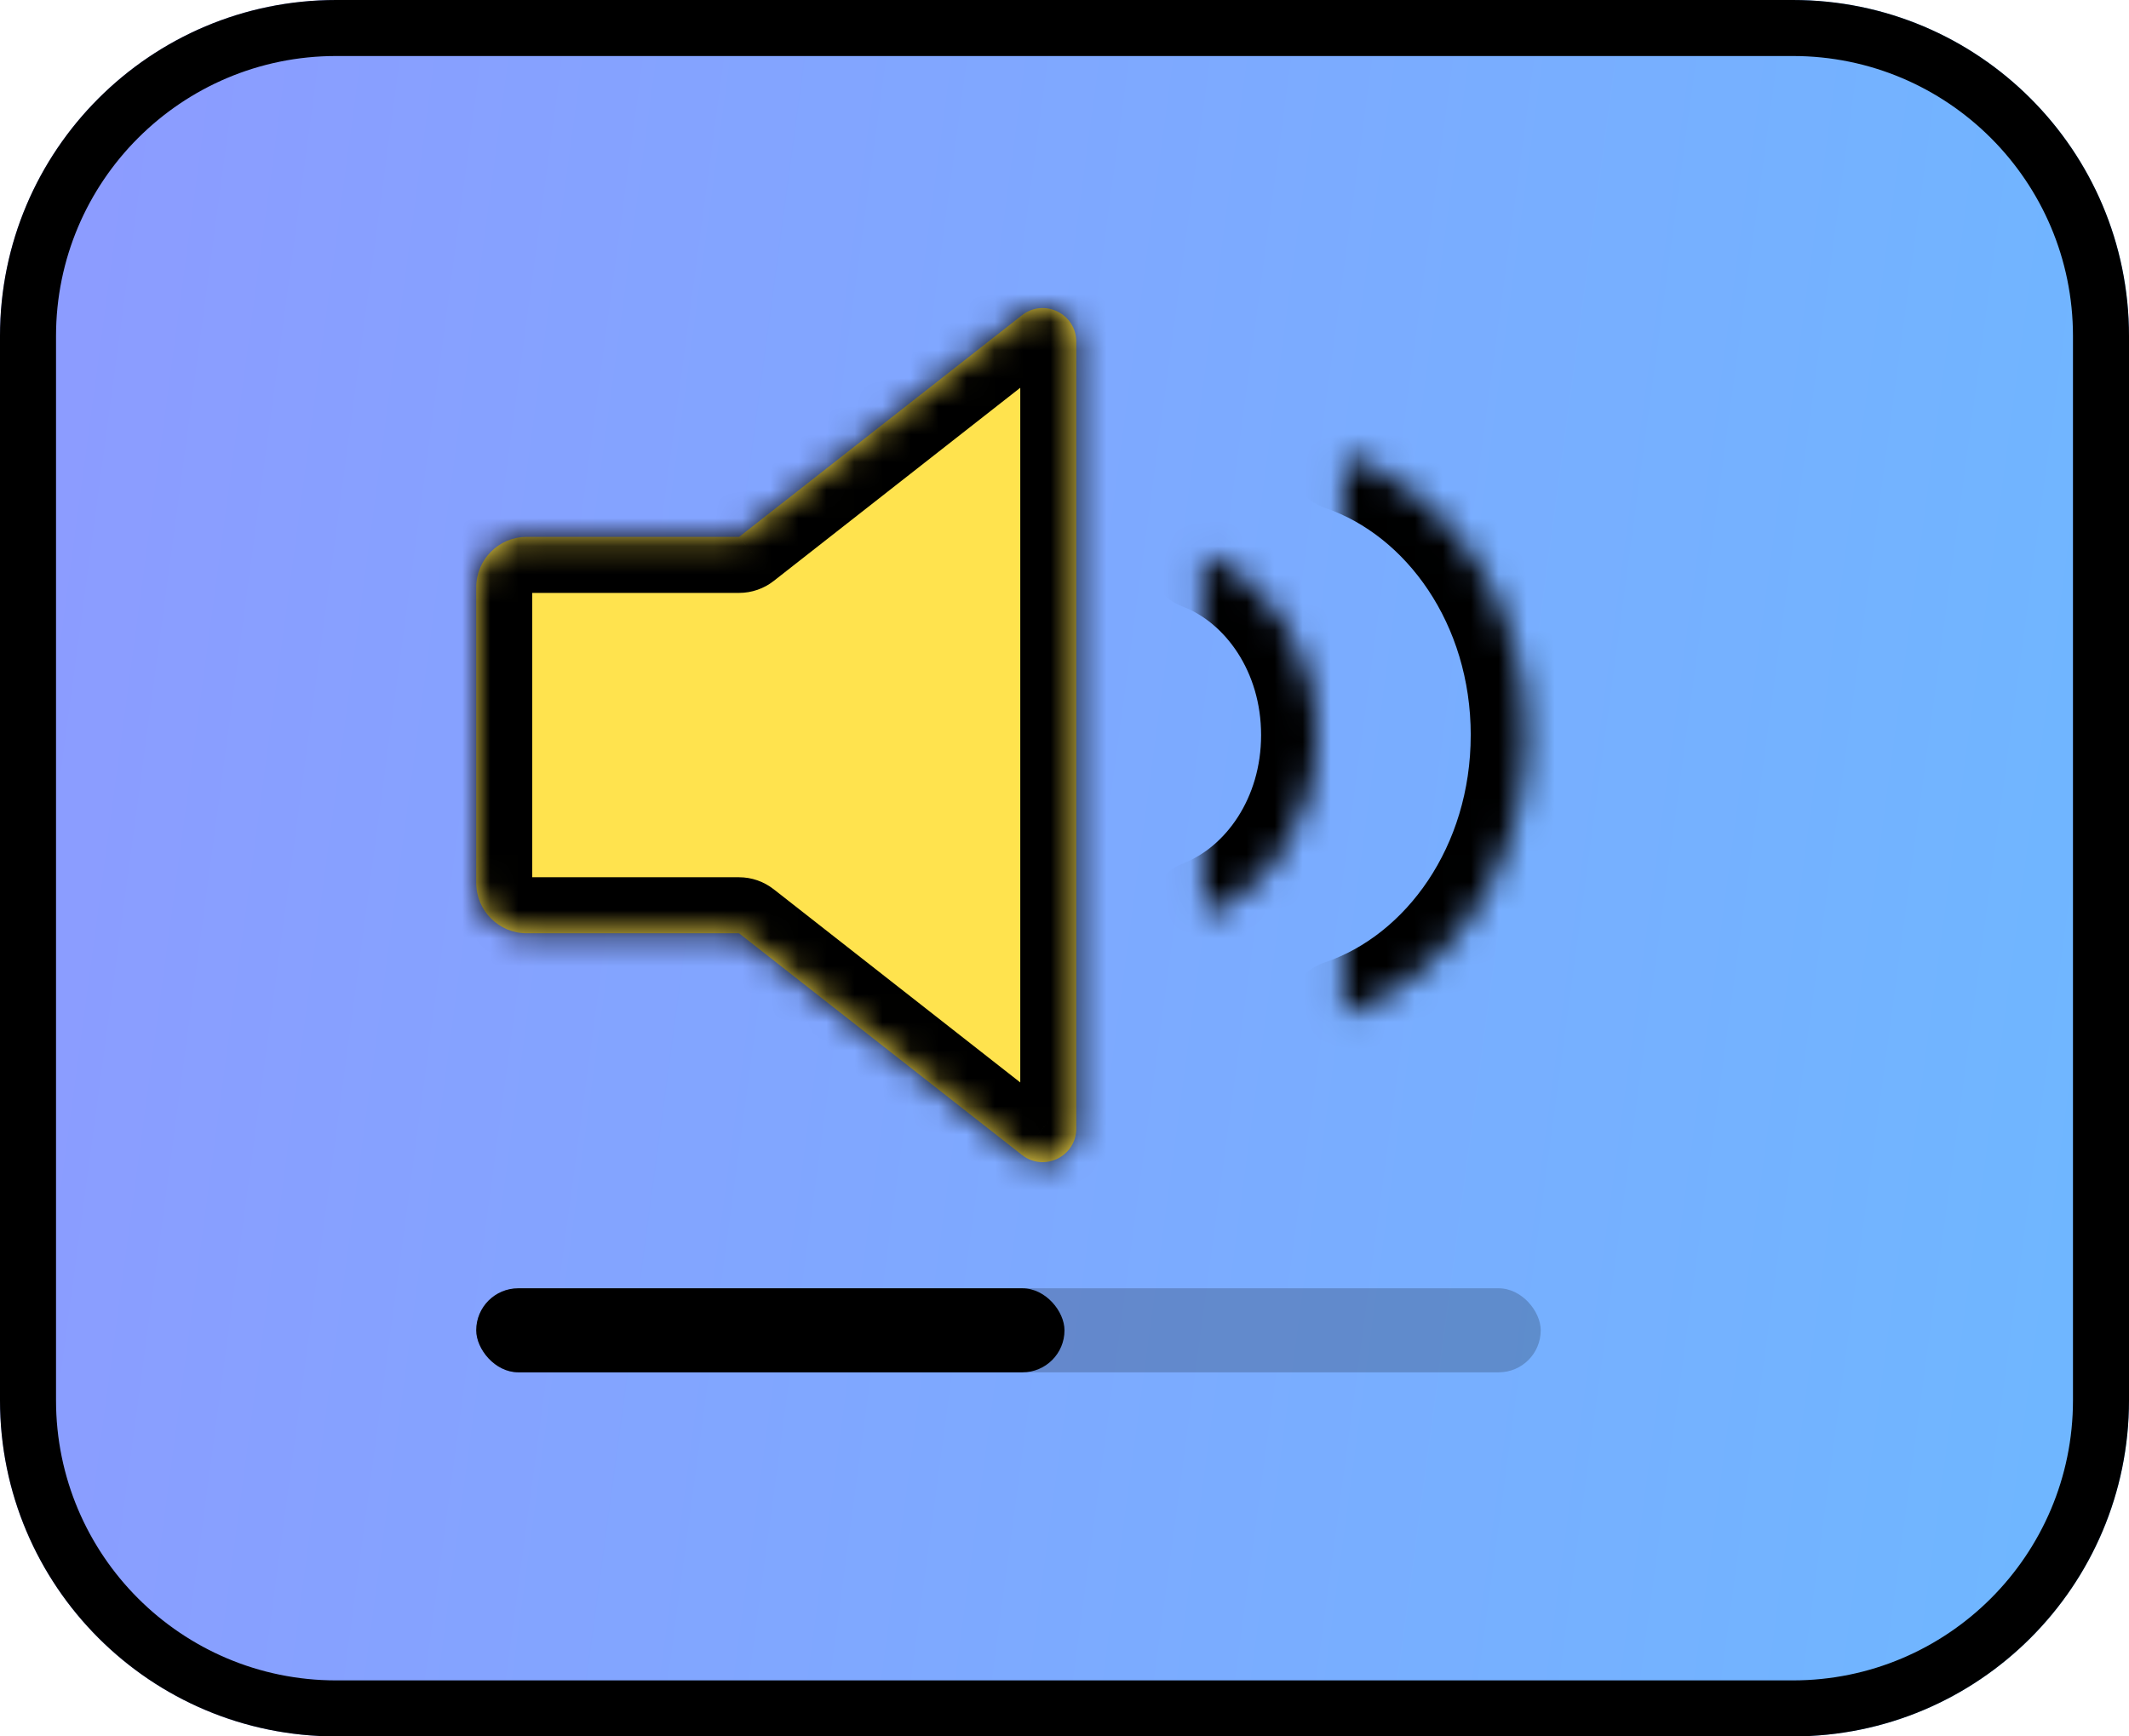
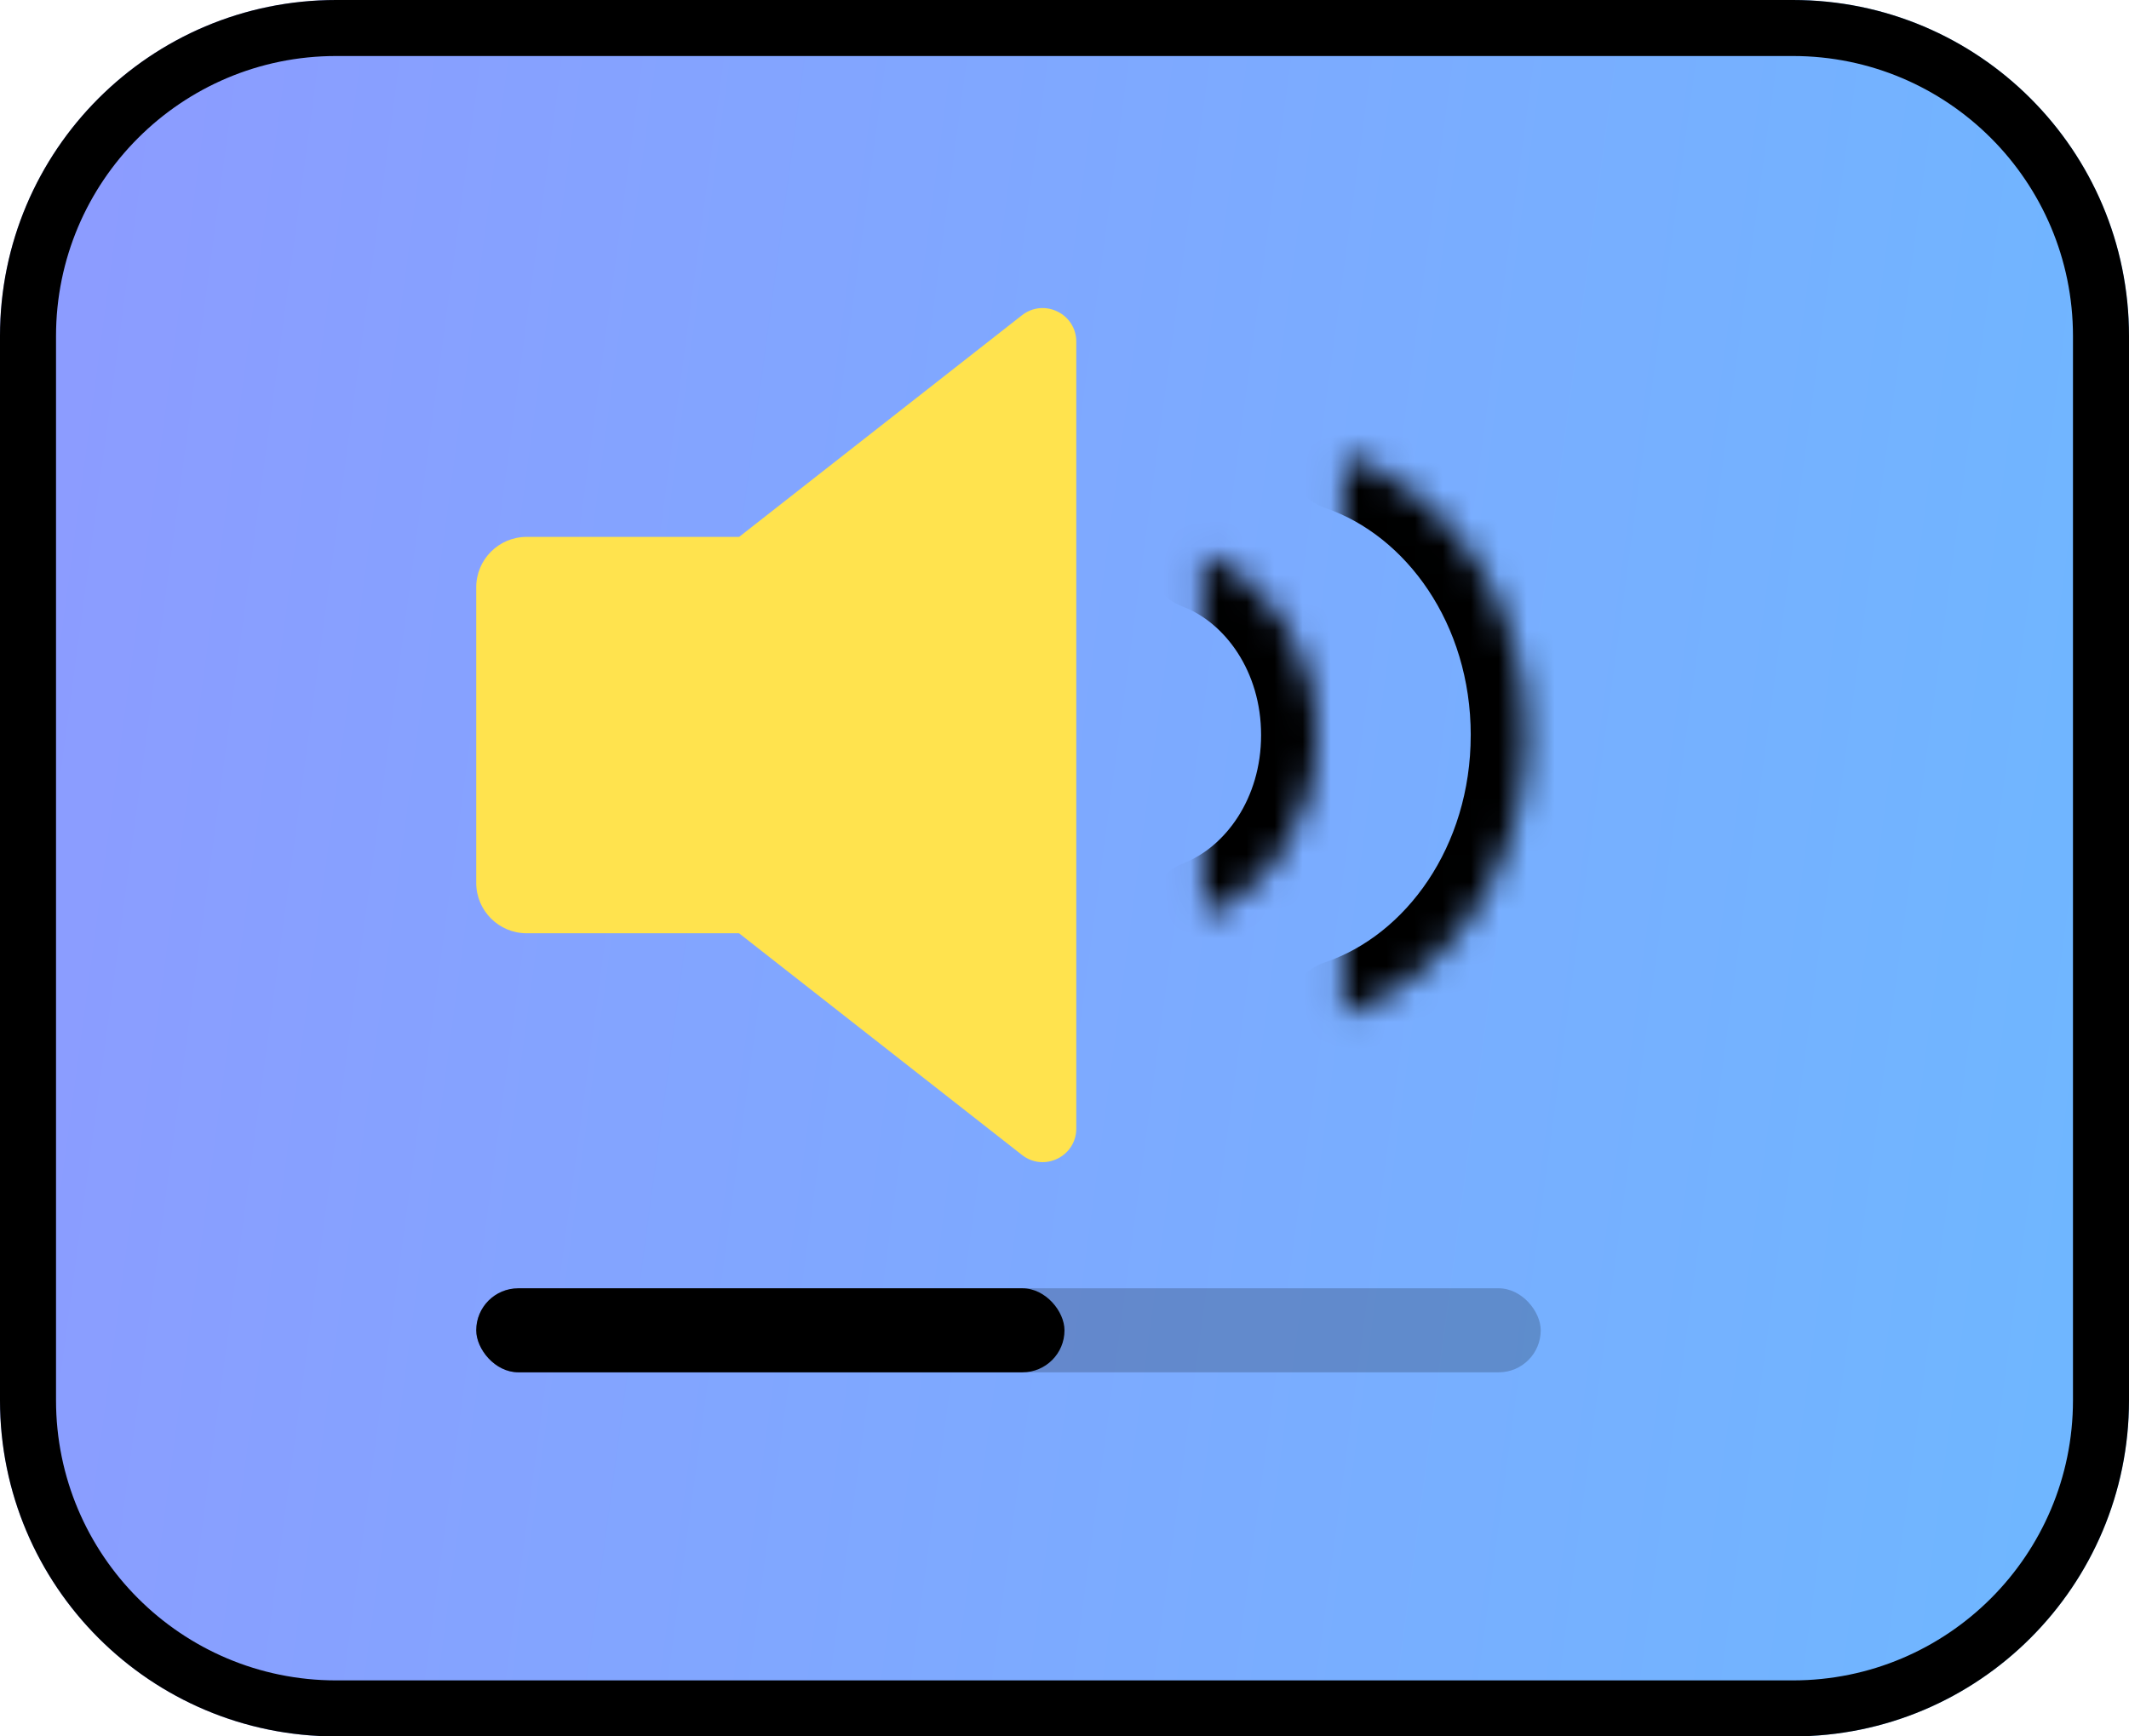
<svg xmlns="http://www.w3.org/2000/svg" fill="none" height="62" viewBox="0 0 76 62" width="76">
  <linearGradient id="a" gradientUnits="userSpaceOnUse" x1="-0" x2="88.054" y1="-10.007" y2="1.844">
    <stop offset="0" stop-color="#8e9aff" />
    <stop offset="1" stop-color="#6cb9ff" />
  </linearGradient>
  <mask id="b" fill="#fff">
-     <path clip-rule="evenodd" d="m26.381 33.323h-7.581c-.994 0-1.8-.806-1.8-1.8v-10.553c0-.994.806-1.8 1.8-1.8h7.585l10.096-7.913c.788-.617 1.94-.056 1.94.944v28.093c0 1.001-1.153 1.562-1.94.944z" fill="#fff" fill-rule="evenodd" />
-   </mask>
+     </mask>
  <mask id="c" fill="#fff">
    <path clip-rule="evenodd" d="m42.968 32.69c2.356-.916 4.05-3.455 4.05-6.443 0-3.009-1.717-5.561-4.097-6.461" fill="#fff" fill-rule="evenodd" />
  </mask>
  <mask id="d" fill="#fff">
    <path clip-rule="evenodd" d="m47.938 36.255c3.795-1.282 6.562-5.277 6.562-10.008 0-4.722-2.757-8.711-6.541-10.001" fill="#fff" fill-rule="evenodd" />
  </mask>
  <path d="m0 12c0-6.627 5.373-12 12-12h52c6.627 0 12 5.373 12 12v38c0 6.627-5.373 12-12 12h-52c-6.627 0-12-5.373-12-12z" fill="url(#a)" />
  <g fill="#000">
    <path clip-rule="evenodd" d="m64 2h-52c-5.523 0-10 4.477-10 10v38c0 5.523 4.477 10 10 10h52c5.523 0 10-4.477 10-10v-38c0-5.523-4.477-10-10-10zm-52-2c-6.627 0-12 5.373-12 12v38c0 6.627 5.373 12 12 12h52c6.627 0 12-5.373 12-12v-38c0-6.627-5.373-12-12-12z" fill-rule="evenodd" />
    <rect height="3" opacity=".2" rx="1.5" width="38" x="17" y="46" />
    <rect height="3" rx="1.5" width="21" x="17" y="46" />
  </g>
  <path clip-rule="evenodd" d="m26.381 33.323h-7.581c-.994 0-1.8-.806-1.8-1.8v-10.553c0-.994.806-1.8 1.8-1.8h7.585l10.096-7.913c.788-.617 1.94-.056 1.94.944v28.093c0 1.001-1.153 1.562-1.94.944z" fill="#ffe34e" fill-rule="evenodd" />
  <path d="m26.381 33.323 1.234-1.574c-.352-.276-.786-.426-1.234-.426zm.004-14.153v2c.447 0 .882-.15 1.234-.426zm10.096-7.913 1.234 1.574zm0 29.982-1.234 1.574zm-10.1-9.916h-7.581v4h7.581zm-7.581 0c.111 0 .2.089.2.2h-4c0 2.099 1.701 3.8 3.8 3.8zm.2.2v-10.553h-4v10.553zm0-10.553c0 .111-.089.2-.2.2v-4c-2.099 0-3.8 1.701-3.8 3.8zm-.2.2h7.585v-4h-7.585zm8.819-.426 10.096-7.913-2.467-3.148-10.096 7.913zm10.096-7.913c-.525.411-1.294.037-1.294-.63h4c0-2.668-3.074-4.165-5.174-2.519zm-1.294-.63v28.093h4v-28.093zm0 28.093c0-.667.768-1.041 1.294-.63l-2.467 3.148c2.1 1.646 5.174.15 5.174-2.518zm1.294-.63-10.1-7.916-2.468 3.148 10.1 7.916z" fill="#000" mask="url(#b)" />
  <path d="m42.243 30.826c-1.03.4-1.54 1.559-1.139 2.589.4 1.03 1.559 1.54 2.589 1.14zm1.385-12.912c-1.033-.391-2.187.13-2.578 1.163-.391 1.033.13 2.187 1.163 2.578zm.065 16.64c3.216-1.25 5.325-4.597 5.325-8.308h-4c0 2.267-1.279 3.998-2.775 4.579zm5.325-8.308c0-3.735-2.137-7.102-5.39-8.332l-1.415 3.741c1.508.57 2.805 2.308 2.805 4.591z" fill="#000" mask="url(#c)" />
  <path d="m47.298 34.361c-1.046.354-1.608 1.489-1.254 2.535.354 1.046 1.489 1.608 2.535 1.254zm1.306-20.006c-1.046-.356-2.182.202-2.538 1.248-.356 1.046.202 2.182 1.248 2.538zm-.025 23.796c4.713-1.592 7.922-6.431 7.922-11.902h-4c0 3.989-2.326 7.141-5.202 8.113zm7.922-11.902c0-5.462-3.197-10.292-7.896-11.894l-1.29 3.786c2.869.978 5.187 4.126 5.187 8.108z" fill="#000" mask="url(#d)" />
</svg>